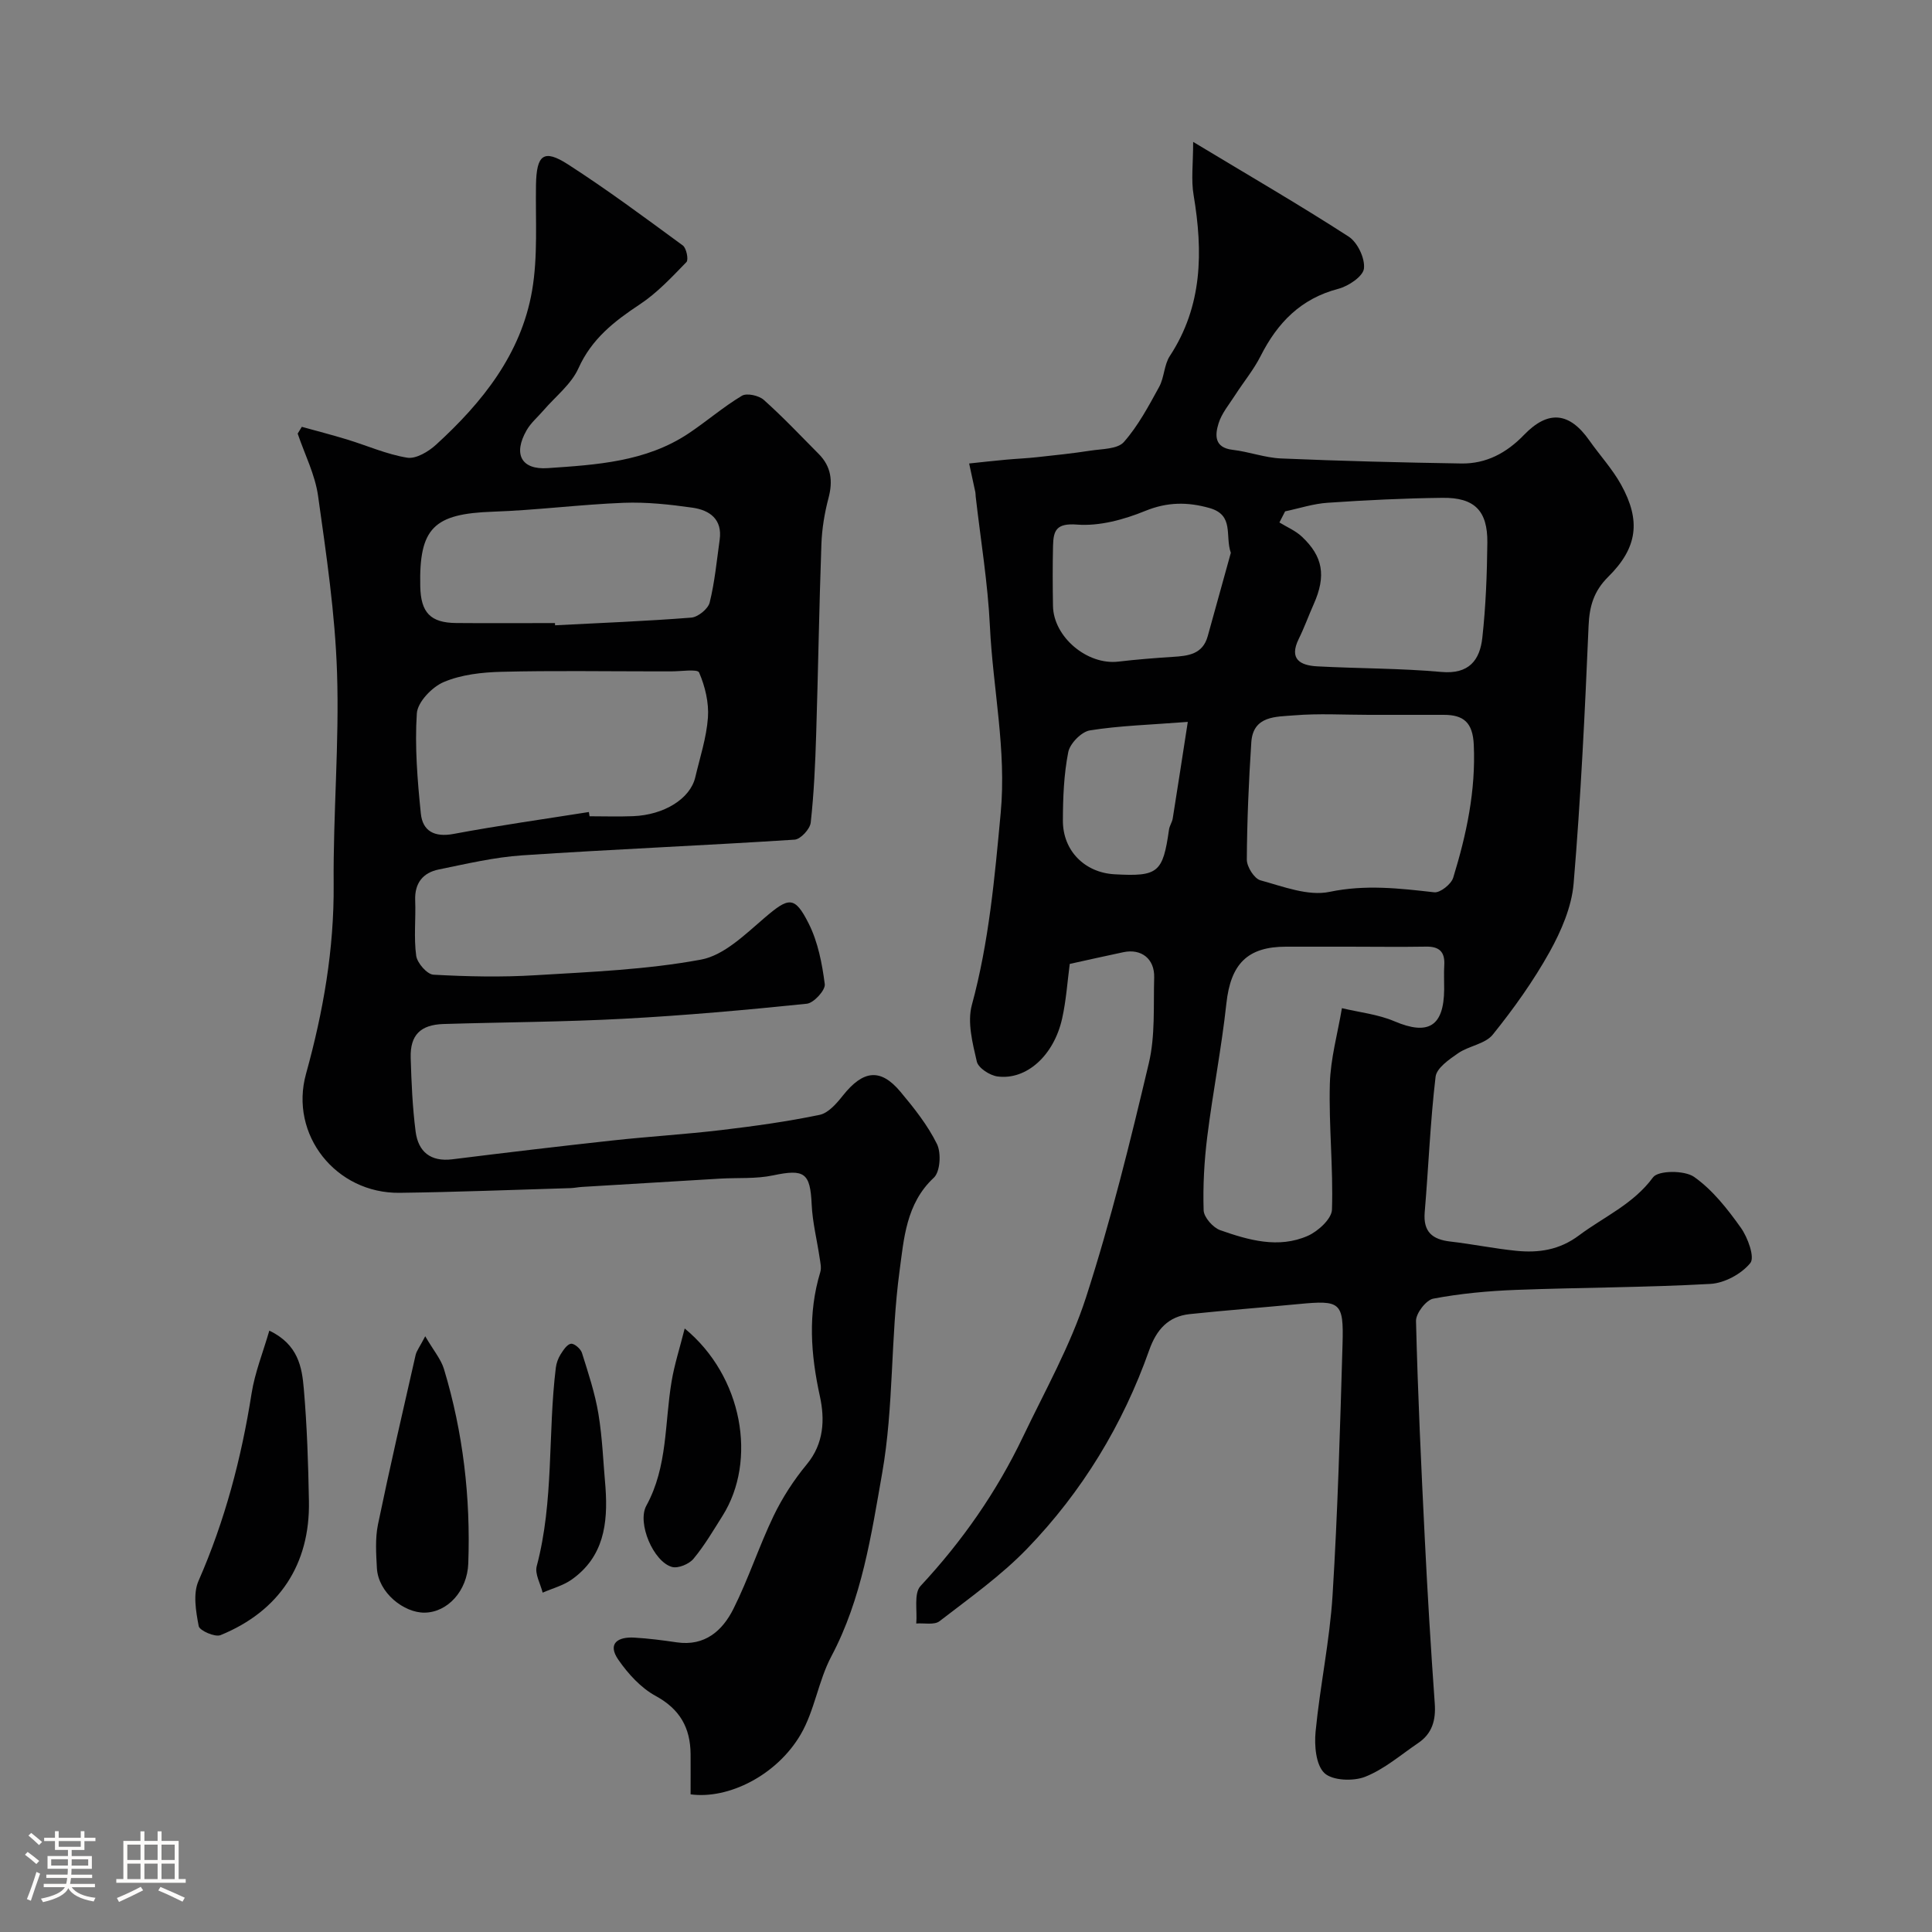
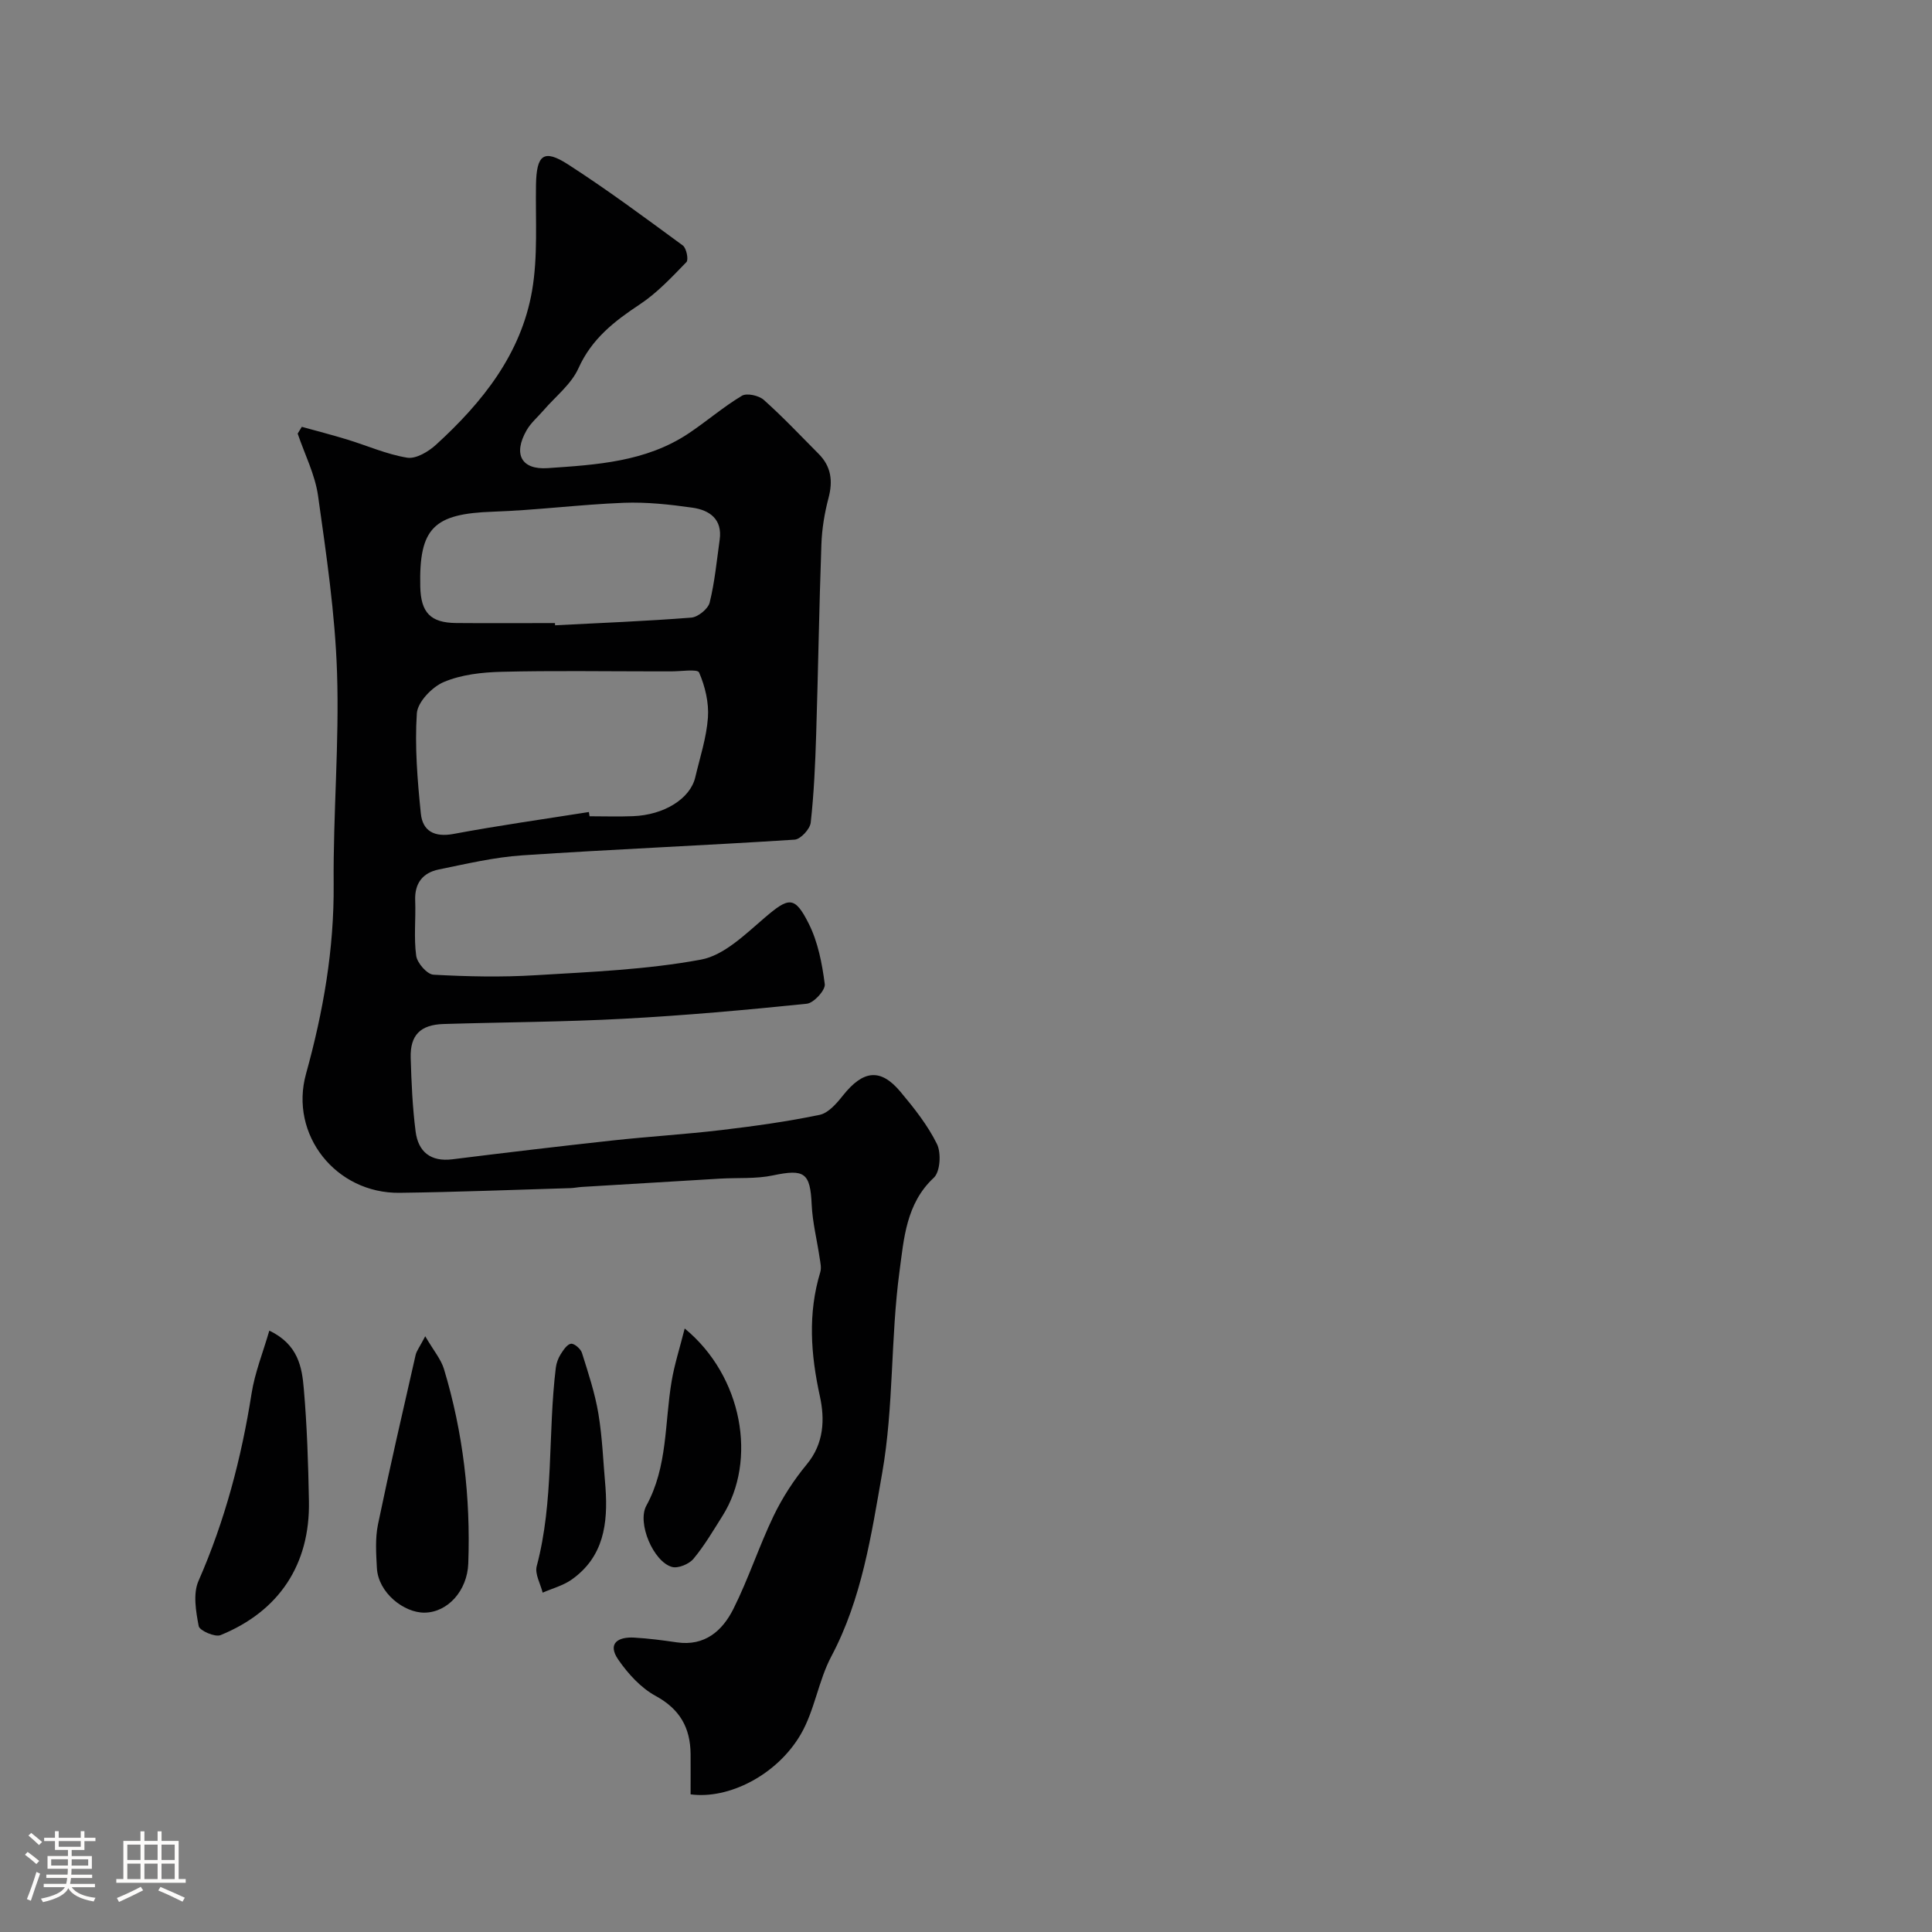
<svg xmlns="http://www.w3.org/2000/svg" enable-background="new 0 0 400 400" viewBox="0 0 400 400">
  <rect x="0" y="0" width="400" height="400" fill="#808080" stroke="none" />
  <path d="m5.17 384 .55-.58c.85.61 1.65 1.24 2.4 1.87l-.59.64c-.83-.73-1.62-1.38-2.36-1.93m1.22 9.53-.82-.34c.71-1.76 1.37-3.64 1.98-5.63.24.13.5.25.76.36-.6 1.67-1.24 3.54-1.92 5.61m-.5-13.5.57-.54c.56.44 1.31 1.06 2.26 1.87l-.64.64c-.68-.66-1.41-1.32-2.19-1.97m3.25.46h2.24v-1.36h.77v1.36h4.57v-1.36h.76v1.36h2.28v.69h-2.28v1.84h-2.64v1.26h4.18v2.64h-4.21c0 .45-.02.86-.05 1.21h4.32v.69h-4.38c-.04.34-.1.75-.19 1.22h5.15v.69h-4.82c.87 1.19 2.51 1.92 4.93 2.19-.17.31-.3.57-.37.76-2.77-.49-4.52-1.41-5.26-2.76-.56 1.26-2.3 2.23-5.24 2.9-.12-.24-.26-.48-.43-.72 2.73-.55 4.38-1.34 4.96-2.38h-4.38v-.69h4.65c.1-.38.17-.79.21-1.22h-4.32v-.69h4.4c.03-.34.05-.75.05-1.21h-4.2v-2.64h4.23v-1.26h-2.69v-1.84h-2.24zm1.46 4.46v1.29h3.45c.01-.4.02-.57.01-.53v-.32-.45h-3.46zm1.55-2.59h4.57v-1.19h-4.57zm6.11 2.59h-3.42v.77c-.01.19-.01.37-.02.53h3.44v-1.29z" fill="#fcfbfa" />
  <path d="m32.63 379.16h.82v1.98h3.54v7.89h1.46v.78h-14.37v-.78h1.46v-7.89h3.54v-1.98h.82v1.98h2.73zm-3.49 11.48.5.73c-1.61.82-3.28 1.63-5 2.41-.13-.27-.28-.55-.44-.82 1.75-.72 3.4-1.49 4.94-2.32m-2.78-5.55h2.73v-3.18h-2.73zm0 3.95h2.73v-3.2h-2.73zm3.54-3.95h2.73v-3.18h-2.73zm0 3.95h2.73v-3.2h-2.73zm7.89 4.68c-1.84-.92-3.51-1.7-5.02-2.32l.45-.73c1.89.8 3.57 1.55 5.04 2.23zm-1.62-11.81h-2.73v3.18h2.73zm-2.73 7.13h2.73v-3.2h-2.73z" fill="#fcfbfa" />
  <g fill="#010102">
-     <path d="m247.03 29.38c11.65 7.02 22.08 13.07 32.2 19.61 1.83 1.18 3.41 4.5 3.16 6.61-.19 1.63-3.21 3.65-5.32 4.2-7.76 2.03-12.59 7.03-16.07 13.91-1.44 2.85-3.53 5.37-5.27 8.08-1.23 1.92-2.79 3.76-3.44 5.87-.74 2.37-.94 5.02 2.91 5.47 3.38.39 6.69 1.65 10.06 1.79 12.43.53 24.86.84 37.3 1.04 5.14.08 9.36-2.18 12.96-5.91 5.02-5.21 9.41-4.73 13.53 1.13 2.16 3.07 4.76 5.89 6.57 9.15 4.16 7.5 3.41 13.09-2.66 19.1-2.95 2.92-3.89 6.04-4.06 10.12-.76 17.81-1.61 35.63-3.1 53.39-.41 4.84-2.57 9.82-4.97 14.15-3.36 6.03-7.43 11.73-11.77 17.12-1.56 1.94-4.93 2.31-7.17 3.85-1.86 1.28-4.46 3.07-4.67 4.88-1.1 9.3-1.46 18.69-2.25 28.04-.34 4.07 1.58 5.64 5.32 6.07 4.54.52 9.04 1.45 13.58 1.91 4.67.48 9-.15 13.05-3.19 5.19-3.88 11.22-6.44 15.32-12.01 1.07-1.46 6.52-1.49 8.5-.1 3.82 2.69 6.91 6.63 9.67 10.51 1.45 2.03 2.94 6.13 1.98 7.32-1.83 2.26-5.35 4.17-8.28 4.33-13.41.75-26.86.73-40.29 1.24-5.71.22-11.46.75-17.07 1.81-1.49.28-3.62 3.05-3.58 4.63.37 15.04 1.07 30.08 1.82 45.11.56 11.36 1.25 22.72 2.06 34.07.25 3.45-.52 6.22-3.41 8.18-3.61 2.45-7.03 5.43-10.99 7-2.46.97-6.79.81-8.45-.77-1.77-1.69-2.1-5.71-1.82-8.59.91-9.42 2.92-18.75 3.51-28.18 1.08-17.34 1.56-34.73 2.07-52.1.25-8.64-.45-9.06-9.07-8.23-7.52.72-15.05 1.29-22.56 2.08-4.46.47-6.89 3.21-8.39 7.44-5.47 15.47-13.87 29.29-25.23 41.07-5.44 5.64-11.96 10.26-18.19 15.07-1.08.84-3.19.35-4.82.48.24-2.64-.54-6.24.89-7.77 8.63-9.27 15.76-19.49 21.2-30.87 4.56-9.54 9.83-18.89 13.06-28.89 5.14-15.9 9.15-32.19 13-48.47 1.35-5.69.94-11.82 1.11-17.75.11-3.88-2.67-6.02-6.37-5.24-3.65.77-7.3 1.59-11.11 2.43-.48 3.59-.73 7.52-1.58 11.32-1.71 7.65-7.38 12.77-13.37 11.98-1.6-.21-3.98-1.75-4.29-3.08-.88-3.81-2-8.13-1.03-11.71 3.55-13.06 4.72-26.35 5.97-39.73 1.23-13.09-1.61-25.79-2.23-38.68-.43-8.98-1.92-17.9-2.94-26.85-.04-.33-.02-.67-.09-.99-.41-1.96-.84-3.91-1.27-5.87 2.55-.27 5.1-.56 7.66-.79 2.14-.2 4.3-.28 6.44-.52 3.68-.4 7.36-.78 11.02-1.35 2.39-.37 5.6-.3 6.91-1.78 2.96-3.35 5.13-7.45 7.31-11.42 1.07-1.95 1.01-4.56 2.21-6.39 6.8-10.38 6.88-21.61 4.93-33.28-.55-3.17-.1-6.49-.1-11.05zm32.21 166.62c-4.33 0-8.65 0-12.98 0-8.04 0-11.46 3.62-12.35 11.75-1 9.23-2.81 18.37-3.96 27.59-.63 5.04-.91 10.17-.75 15.24.05 1.45 1.94 3.59 3.44 4.12 5.87 2.06 12.05 3.84 18.12 1.17 2.13-.94 4.95-3.52 5.01-5.43.28-8.66-.67-17.35-.44-26.02.14-5.25 1.62-10.46 2.5-15.69 3.64.87 7.48 1.27 10.88 2.72 6.98 2.97 10.22 1.08 10.29-6.61.01-1.66-.08-3.33.02-4.99.17-2.76-1.01-3.92-3.8-3.86-5.33.09-10.66.01-15.98.01zm4.15-48c-5.16 0-10.36-.32-15.48.11-3.66.31-8.47.01-8.84 5.57-.53 8.08-.88 16.19-.93 24.28-.01 1.49 1.54 3.95 2.82 4.3 4.69 1.28 9.87 3.32 14.31 2.39 7.44-1.55 14.44-.73 21.68.09 1.22.14 3.51-1.68 3.92-3.02 2.75-8.94 4.69-18 4.26-27.52-.21-4.62-2.1-6.21-6.25-6.2-5.16.01-10.32 0-15.49 0zm-17.32-42.13c-.39.77-.79 1.53-1.18 2.3 1.56.96 3.33 1.7 4.64 2.93 4.37 4.1 5.09 8.09 2.45 14.01-1.06 2.38-1.94 4.84-3.09 7.17-2.07 4.21.33 5.49 3.82 5.68 8.57.46 17.19.39 25.73 1.16 5.7.51 7.95-2.45 8.46-7.08.72-6.53.97-13.14 1.04-19.71.06-6.6-2.66-9.34-9.28-9.26-7.92.09-15.85.48-23.76 1.02-2.97.19-5.88 1.16-8.83 1.78zm-11.24 8.59c-1.25-3.55.77-7.81-4.42-9.28-4.51-1.27-8.7-1.28-13.3.6-4.41 1.8-9.49 3.19-14.13 2.83-4.31-.33-4.88 1.25-4.96 4.37-.1 4.16-.08 8.32-.01 12.47.1 6.43 7.09 12.29 13.53 11.53 3.74-.44 7.5-.74 11.25-.98 3.19-.2 6.22-.51 7.26-4.3 1.59-5.74 3.19-11.49 4.78-17.24zm-8.91 35c-7.89.61-14.15.78-20.27 1.76-1.75.28-4.13 2.71-4.48 4.5-.91 4.62-1.1 9.43-1.11 14.17-.02 6.26 4.54 10.78 10.69 11.12 9.03.5 10.01-.31 11.28-9.25.11-.79.64-1.52.77-2.3 1-6.24 1.95-12.47 3.12-20z" />
    <path d="m62.49 88.37c3.11.86 6.24 1.67 9.33 2.61 4.17 1.27 8.24 3.09 12.49 3.78 1.82.29 4.4-1.25 5.97-2.69 9.59-8.75 17.62-18.78 19.88-31.89 1.23-7.13.69-14.59.81-21.9.11-6.23 1.58-7.49 6.62-4.25 8.15 5.25 15.95 11.05 23.78 16.79.75.55 1.22 2.95.75 3.44-3.03 3.12-6.07 6.39-9.66 8.76-5.29 3.5-9.96 7.13-12.7 13.23-1.49 3.31-4.75 5.83-7.22 8.7-1.18 1.37-2.63 2.59-3.51 4.13-2.83 4.94-1.11 8.22 4.38 7.84 10.08-.69 20.28-1.29 29.1-7.15 3.77-2.51 7.22-5.51 11.09-7.83 1.01-.61 3.5-.06 4.52.84 3.97 3.54 7.64 7.43 11.39 11.21 2.57 2.59 2.96 5.58 2.03 9.1-.83 3.13-1.37 6.41-1.48 9.64-.47 13.1-.67 26.2-1.08 39.3-.19 6.11-.46 12.22-1.13 18.29-.15 1.33-2.1 3.44-3.33 3.52-18.79 1.22-37.6 1.99-56.39 3.25-5.81.39-11.57 1.76-17.31 2.93-3.27.67-5 2.83-4.86 6.4.15 3.83-.31 7.71.21 11.47.21 1.5 2.26 3.84 3.57 3.91 7.03.39 14.11.54 21.13.11 11.45-.69 23.01-1.15 34.25-3.23 4.78-.88 9.17-5.23 13.18-8.66 4.98-4.25 6.21-4.63 9.14 1.21 1.91 3.8 2.77 8.26 3.32 12.53.16 1.23-2.27 3.9-3.71 4.05-12.6 1.3-25.24 2.43-37.89 3.11-12.42.67-24.88.71-37.32 1.09-4.8.15-6.95 2.29-6.81 7.02.15 5.09.37 10.2 1.02 15.25.54 4.17 3.09 6.3 7.61 5.74 11.05-1.38 22.11-2.69 33.18-3.9 7.51-.82 15.06-1.27 22.56-2.16 6.8-.81 13.6-1.75 20.29-3.14 1.82-.38 3.54-2.38 4.83-4.01 4.2-5.27 7.79-5.7 11.92-.76 2.82 3.37 5.63 6.91 7.55 10.81.91 1.85.67 5.74-.65 6.97-5.77 5.35-6.2 12.72-7.1 19.34-1.87 13.84-1.18 28.08-3.59 41.79-2.26 12.85-4.2 26.04-10.53 37.97-2.69 5.07-3.46 11.21-6.33 16.14-4.92 8.45-14.95 13.5-22.81 12.43 0-2.73.02-5.54 0-8.34-.05-5.43-2.2-9.3-7.24-12.04-3.05-1.66-5.7-4.57-7.72-7.49-2.35-3.4-.04-4.78 3.31-4.58 2.94.17 5.87.55 8.79.98 5.81.85 9.46-2.41 11.73-6.94 3.12-6.23 5.29-12.94 8.31-19.23 1.83-3.8 4.19-7.44 6.88-10.69 3.59-4.33 3.74-9.37 2.71-14.08-1.9-8.68-2.52-17.13.08-25.71.27-.89.02-1.96-.13-2.93-.54-3.69-1.48-7.36-1.65-11.06-.3-6.58-1.48-7.41-8-6.04-3.53.75-7.27.46-10.92.67-9.55.56-19.09 1.14-28.64 1.72-.82.05-1.64.23-2.46.25-11.77.35-23.53.82-35.3.97-13.18.16-22.87-12.03-19.37-24.64 3.57-12.88 5.83-25.81 5.72-39.26-.12-14.6 1.18-29.22.7-43.79-.4-12.24-2.22-24.46-3.93-36.62-.62-4.4-2.77-8.59-4.22-12.88.3-.47.58-.93.86-1.4zm59.43 79.75c.05.29.09.59.14.88 3 0 6 .1 9-.02 6.46-.25 11.83-3.62 12.88-8.02.97-4.12 2.33-8.22 2.63-12.39.22-3.1-.59-6.47-1.83-9.34-.34-.78-3.87-.2-5.93-.23-1-.01-2 0-3 0-10.67 0-21.34-.18-32 .09-4.03.1-8.31.58-11.94 2.12-2.43 1.03-5.42 4.15-5.57 6.5-.45 6.87.13 13.85.83 20.73.37 3.63 2.82 4.95 6.75 4.22 9.3-1.74 18.69-3.06 28.04-4.54zm-7.02-39.12c.01.15.02.31.02.46 9.4-.49 18.82-.85 28.2-1.59 1.39-.11 3.48-1.8 3.81-3.12 1.05-4.24 1.46-8.65 2.07-13 .6-4.28-2.12-6.14-5.63-6.64-4.7-.67-9.51-1.19-14.24-1.01-9.03.35-18.03 1.53-27.06 1.84-12.26.42-15.33 3.34-15.06 15.49.12 5.4 2.11 7.51 7.43 7.56 6.81.06 13.64.01 20.46.01z" />
    <path d="m55.76 275.49c5.99 2.88 6.76 7.57 7.14 12.05.67 7.72.92 15.49 1.06 23.25.25 13.06-6.12 22.78-18.31 27.75-1.14.46-4.33-.94-4.51-1.87-.58-3.05-1.21-6.71-.04-9.36 5.47-12.47 8.88-25.42 10.99-38.83.68-4.32 2.37-8.49 3.67-12.99z" />
    <path d="m88.04 276.66c1.74 2.98 3.26 4.75 3.88 6.79 3.96 13.12 5.53 26.59 5.03 40.27-.21 5.62-4.25 10.11-9.05 10.16-4.24.05-9.59-4.09-9.87-9.24-.16-2.99-.37-6.09.22-8.99 2.43-11.74 5.14-23.43 7.8-35.12.21-.88.84-1.66 1.99-3.87z" />
    <path d="m141.76 275.05c12.01 9.88 15.05 27.33 7.83 38.79-1.91 3.03-3.74 6.16-6.02 8.9-.91 1.09-3.17 2.03-4.44 1.68-3.85-1.07-7.27-9.12-5.31-12.69 4.44-8.09 3.77-17.1 5.23-25.74.57-3.42 1.65-6.76 2.71-10.94z" />
    <path d="m125.36 307.97c.53 7.47-.35 14.36-7.01 19.07-1.76 1.24-3.98 1.82-6 2.7-.45-1.83-1.65-3.87-1.23-5.47 3.59-13.51 2.28-27.46 3.96-41.12.12-.94.48-1.93.98-2.73.56-.88 1.33-2.09 2.15-2.21.68-.1 2 1.04 2.27 1.87 1.31 4.17 2.71 8.37 3.42 12.66.83 5.03 1 10.15 1.46 15.23z" />
  </g>
</svg>